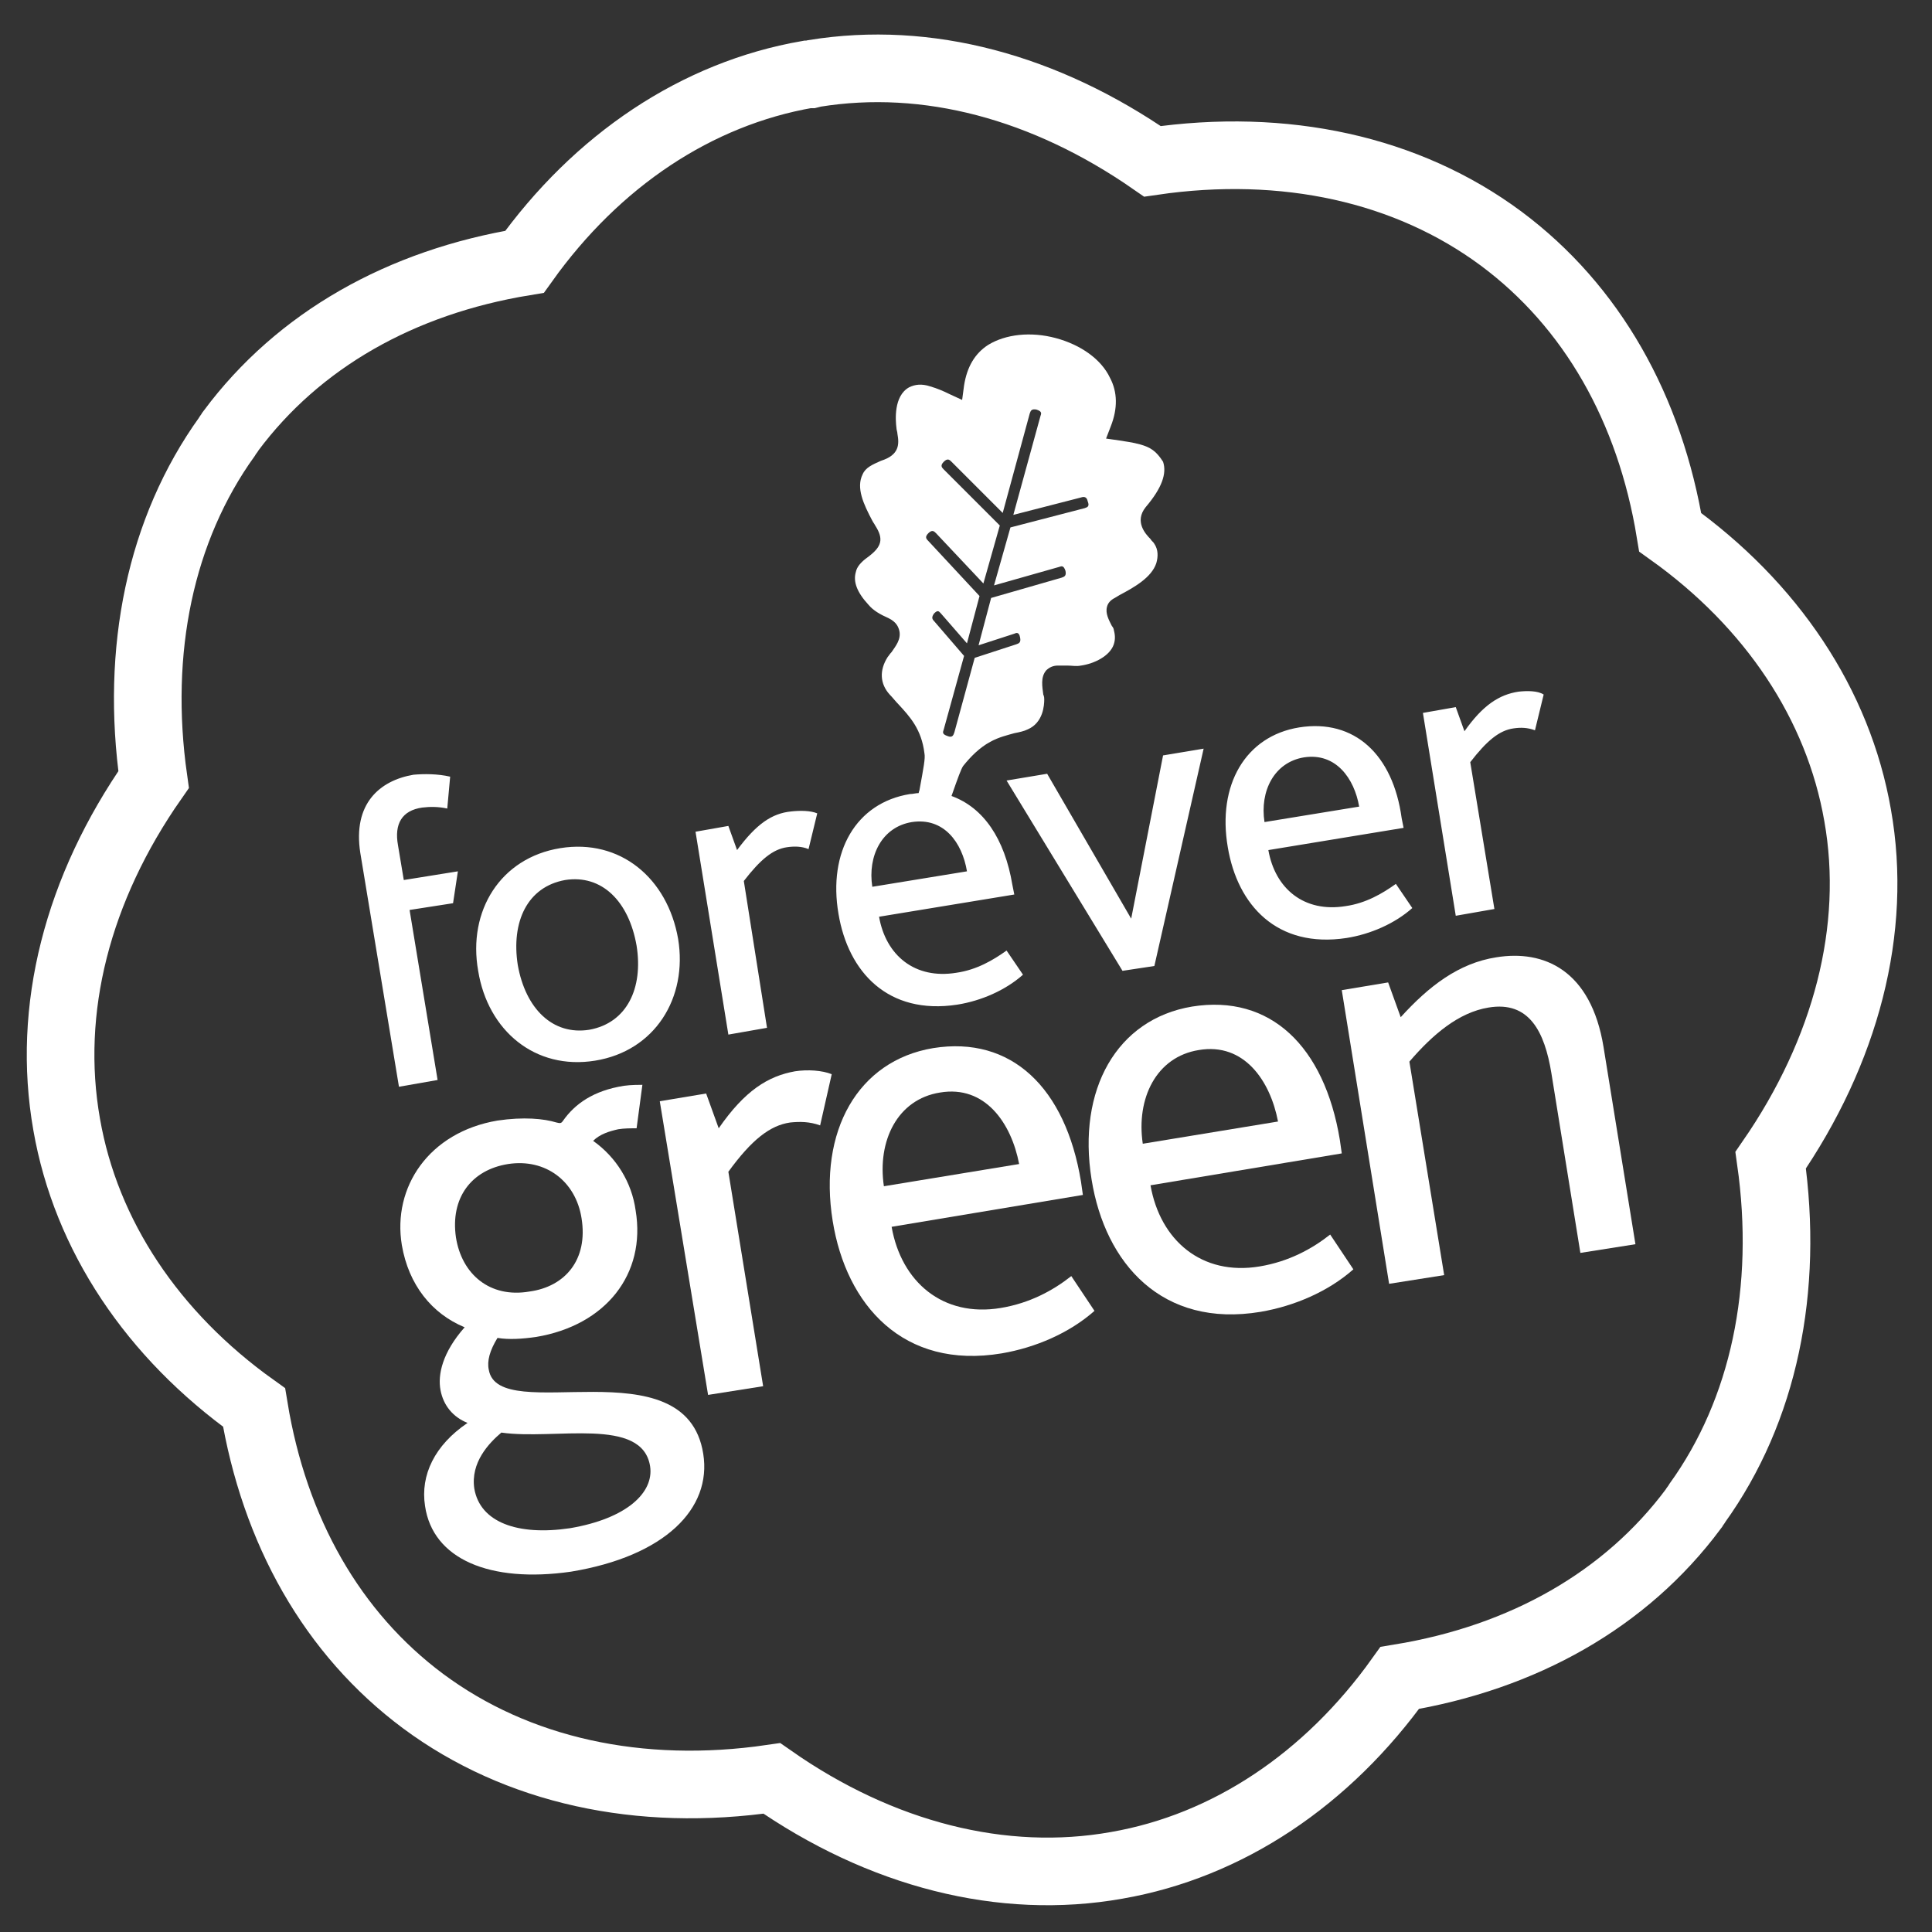
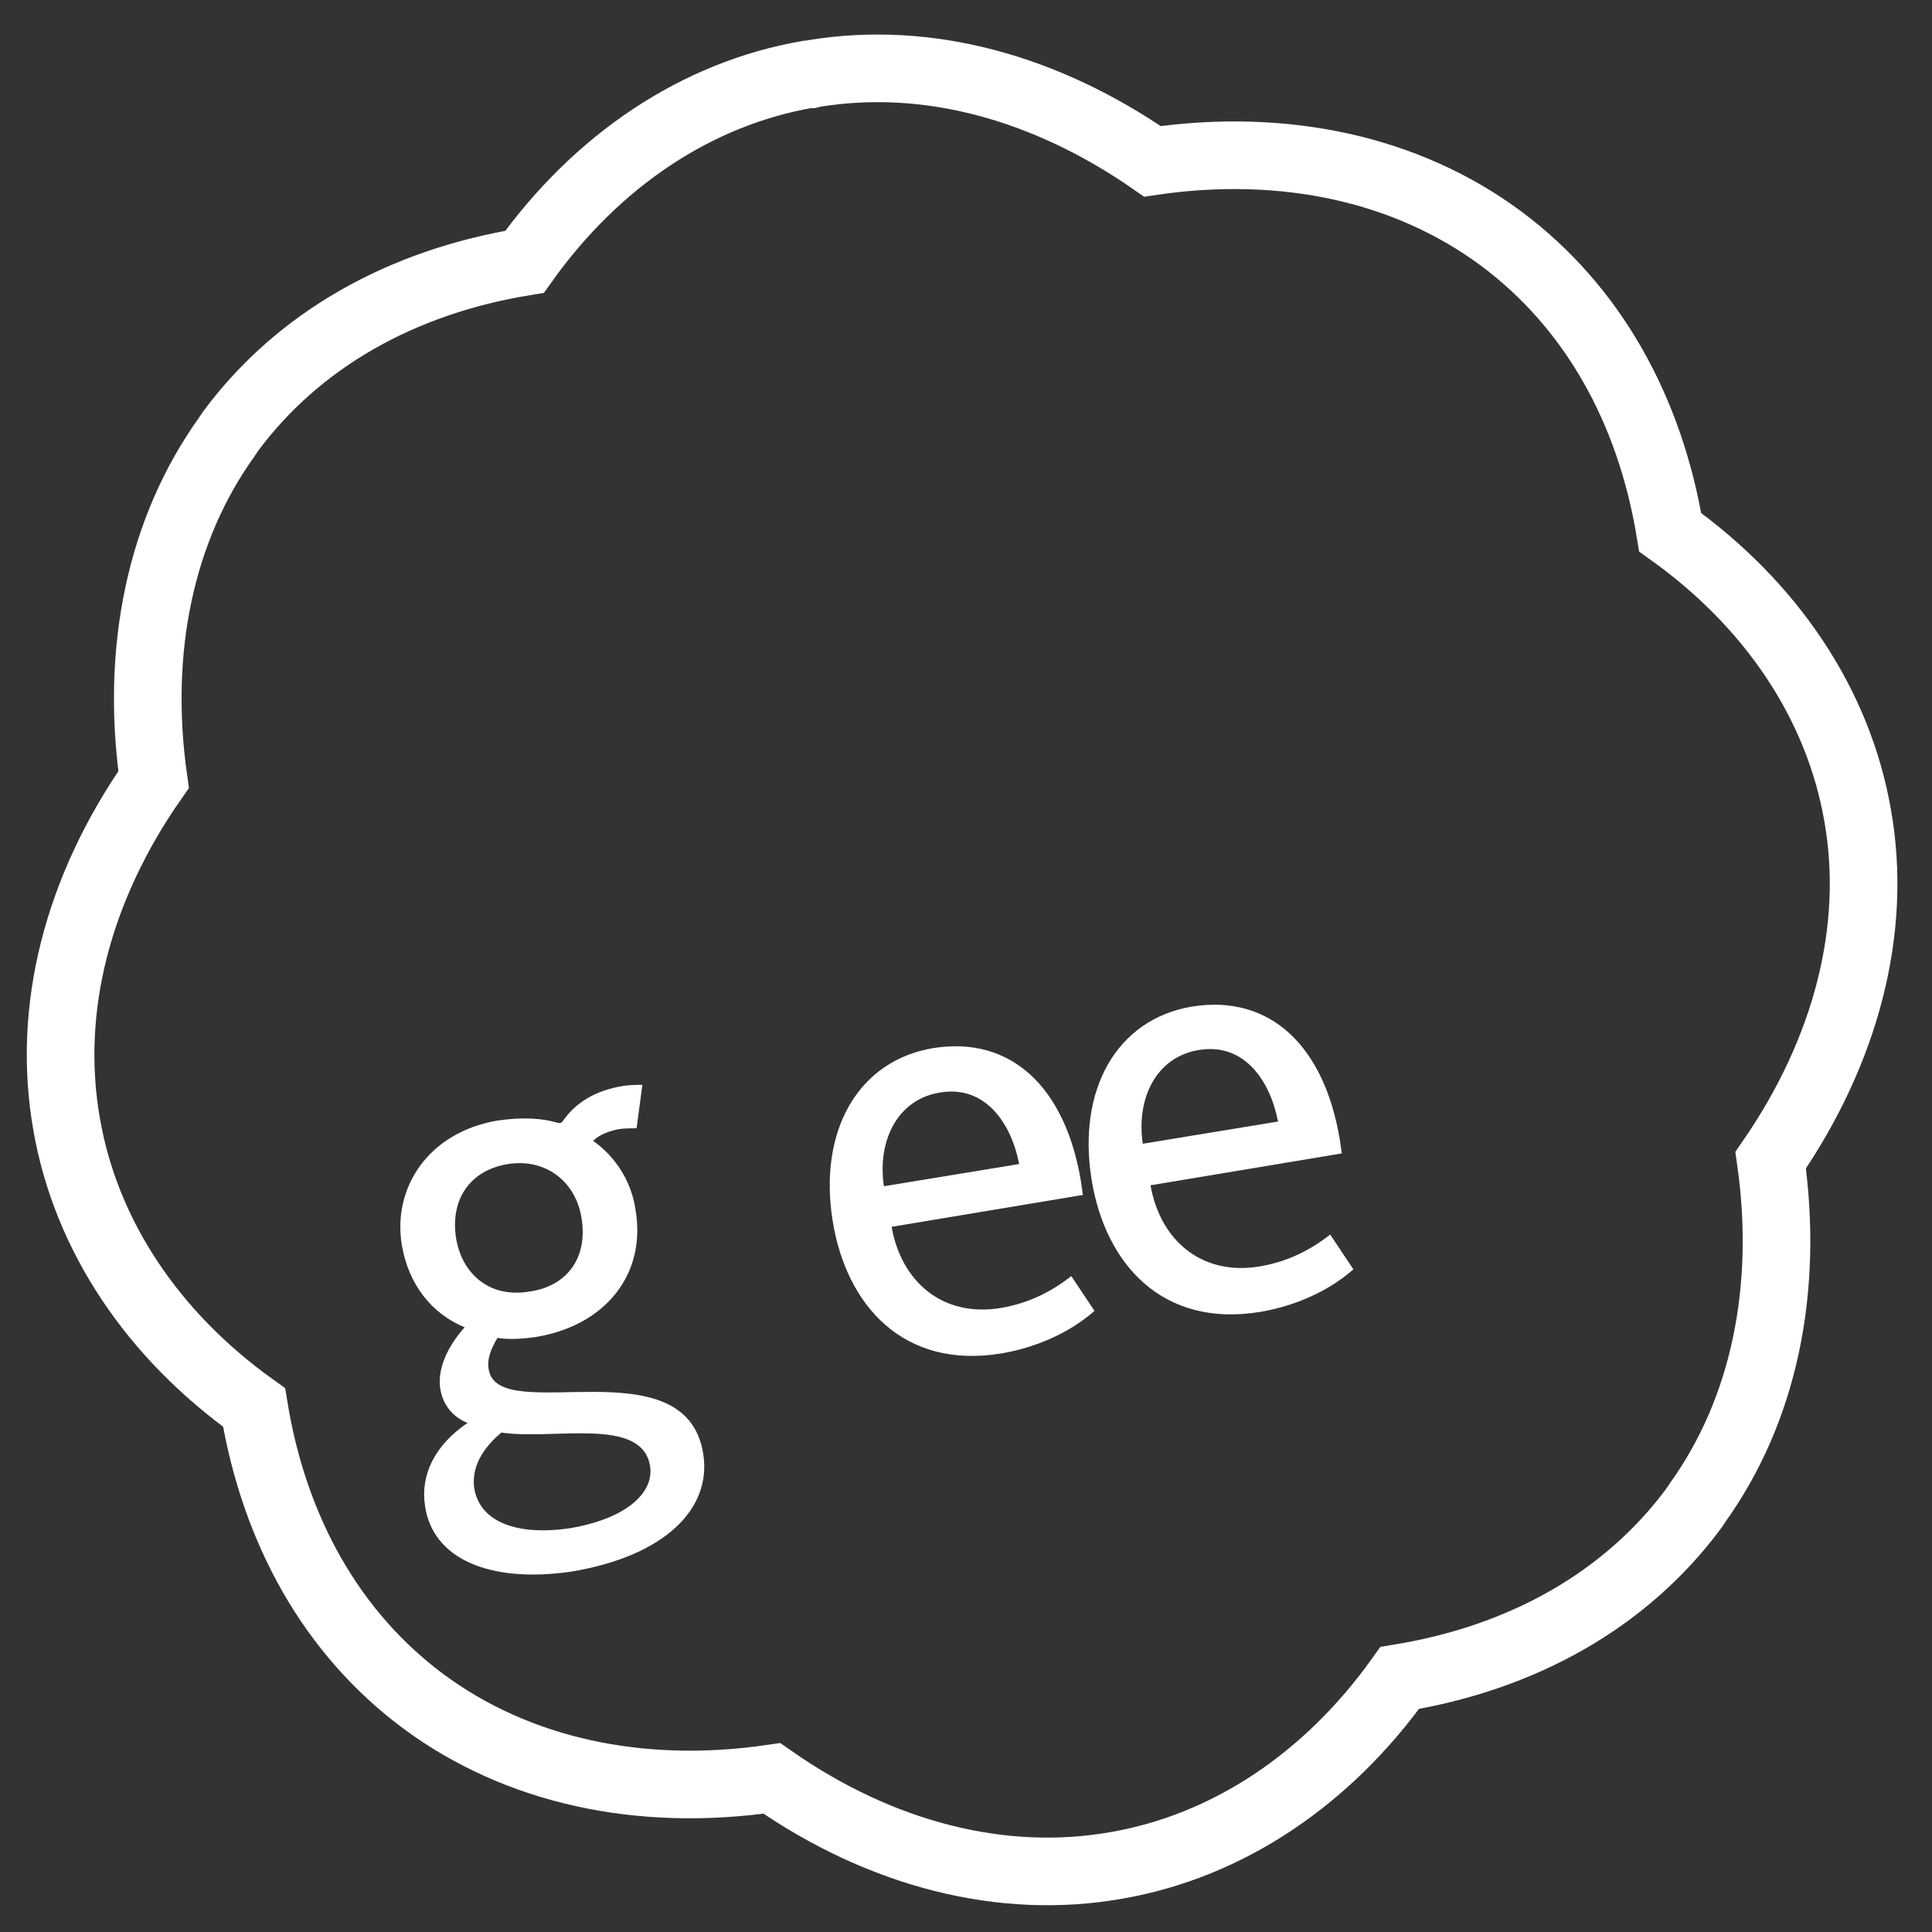
<svg xmlns="http://www.w3.org/2000/svg" xmlns:xlink="http://www.w3.org/1999/xlink" version="1.1" id="Layer_1" x="0px" y="0px" viewBox="0 0 200 200" style="enable-background:new 0 0 200 200;" xml:space="preserve">
  <rect x="0" y="0" width="200" height="200" fill="#333333" stroke="none" />
  <style type="text/css">
	.st0{clip-path:url(#SVGID_2_);fill:none;stroke:#FFFFFF;stroke-width:7;stroke-miterlimit:10;}
	.st1{clip-path:url(#SVGID_4_);fill:#FFFFFF;}
	.st2{clip-path:url(#SVGID_6_);fill:#FFFFFF;}
	.st3{clip-path:url(#SVGID_8_);fill:#FFFFFF;}
	.st4{clip-path:url(#SVGID_10_);fill:#FFFFFF;}
	.st5{clip-path:url(#SVGID_12_);fill:#FFFFFF;}
	.st6{clip-path:url(#SVGID_14_);fill:#FFFFFF;}
	.st7{display:none;clip-path:url(#SVGID_16_);fill:#FFFFFF;}
	.st8{display:none;clip-path:url(#SVGID_18_);fill:#FFFFFF;}
	.st9{display:none;clip-path:url(#SVGID_20_);fill:#FFFFFF;}
	.st10{display:none;clip-path:url(#SVGID_22_);fill:#FFFFFF;}
	.st11{display:none;clip-path:url(#SVGID_24_);fill:#FFFFFF;}
</style>
  <g>
    <g>
      <g>
        <defs>
          <path id="SVGID_1_" d="M83.9,7.7c-0.1,0-0.2,0-0.3,0c-11.5,2-21.8,8.9-29.3,19.4c-12.8,2.1-23.4,8.1-30.4,17.5      c-0.1,0.2-0.3,0.4-0.4,0.6c-6.9,9.6-9.5,22.1-7.6,35.5C8,92,4.8,104.5,6.9,116.4c2,11.5,8.9,21.8,19.4,29.3      c2.1,12.8,8.1,23.4,17.5,30.4c9.7,7.2,22.4,10,36.1,8c11.3,7.9,23.9,11.1,35.7,9c11.5-2,21.8-8.9,29.3-19.4l0,0      c12.8-2.1,23.4-8.1,30.4-17.5c0.1-0.2,0.3-0.4,0.4-0.6c6.9-9.6,9.5-22.1,7.6-35.5c7.8-11.3,11.1-23.9,9-35.7      c-2-11.5-8.9-21.8-19.4-29.3c-2.1-12.8-8.1-23.4-17.5-30.4c-9.7-7.2-22.4-10-36.1-8c-11.1-7.7-23.3-11-35-9.1L83.9,7.7z" />
        </defs>
        <clipPath id="SVGID_2_">
          <use xlink:href="#SVGID_1_" style="overflow:visible;" />
        </clipPath>
        <polygon class="st0" points="130,286.4 -86.3,130.9 69.2,-85.3 285.5,70.2    " />
        <use xlink:href="#SVGID_1_" style="overflow:visible;fill:none;stroke:#FFFFFF;stroke-width:7;stroke-miterlimit:10;" />
      </g>
    </g>
    <g>
      <g>
        <defs>
          <rect id="SVGID_3_" x="0.1" y="0.9" transform="matrix(0.987 -0.161 0.161 0.987 -14.893 17.37)" width="199.1" height="199.1" />
        </defs>
        <clipPath id="SVGID_4_">
          <use xlink:href="#SVGID_3_" style="overflow:visible;" />
        </clipPath>
-         <path class="st1" d="M118,46c-0.7-0.2-1.5-0.3-2.1-0.4l-1.4-0.2l0.5-1.3c0.7-1.8,0.7-3.5-0.1-5c-0.9-1.9-3-3.4-5.6-4.1     c-2.6-0.7-5.2-0.4-7,0.7c-1.4,0.9-2.2,2.3-2.5,4.2l-0.2,1.5l-1.3-0.6c-0.6-0.3-1.3-0.6-2-0.8c-0.9-0.3-1.6-0.2-2.2,0.1     c-1.6,0.9-1.4,3.4-1.3,4.2c0,0.2,0.1,0.4,0.1,0.6c0.2,1.1,0.2,2.2-1.7,2.8c-0.9,0.4-1.6,0.7-1.9,1.4c-0.7,1.4,0.1,3.1,1,4.8     c0.1,0.2,0.2,0.3,0.3,0.5c0.9,1.4,0.7,2.2-0.8,3.3c-0.7,0.5-1.1,1-1.2,1.5c-0.3,1,0.1,2.1,1.3,3.4c0.5,0.6,1.2,1,2.1,1.4     c0.8,0.4,1,0.9,1.1,1.3c0.2,0.9-0.4,1.6-0.8,2.2c-0.2,0.2-0.3,0.4-0.4,0.5c-0.9,1.4-0.8,2.8,0.2,3.9c0.3,0.3,0.6,0.7,0.9,1     c1.2,1.3,2.4,2.6,2.7,5.1c0.1,0.5-0.1,1.5-0.5,3.7c0,0.1-0.1,0.3-0.1,0.4c-0.3,0-0.6,0.1-0.9,0.1c-5.6,0.9-8.5,6-7.4,12.4     c1,6,5.1,10.5,12.3,9.4c2.5-0.4,5-1.5,6.8-3.1l-1.7-2.5c-1.4,1-3.1,2-5.2,2.3c-4.3,0.7-7.3-1.8-8-5.8l14-2.3l-0.2-1     c-0.8-4.8-3-8-6.3-9.2c0.7-2,1-2.8,1.2-3.1c0.8-1,1.7-1.9,2.8-2.5c0.9-0.5,1.8-0.7,2.5-0.9c0.5-0.1,1-0.2,1.4-0.4     c1.6-0.7,1.7-2.5,1.7-3.1c0-0.1,0-0.3-0.1-0.5c-0.1-0.8-0.3-1.8,0.3-2.5c0.3-0.3,0.7-0.5,1.2-0.5c0.3,0,0.6,0,1,0     c0.5,0,0.9,0.1,1.4,0c1.4-0.2,3-1,3.4-2.2c0.2-0.6,0.1-1.1,0-1.5c0-0.1-0.1-0.3-0.2-0.4c-0.3-0.6-0.7-1.3-0.5-2     c0.1-0.4,0.4-0.7,0.8-0.9l0.5-0.3c1.5-0.8,3.3-1.8,3.8-3.3c0.2-0.7,0.2-1.4-0.2-2c-0.1-0.2-0.3-0.3-0.4-0.5     c-0.5-0.5-1.7-1.8-0.5-3.3c1.7-2,2.2-3.5,1.8-4.7C119.7,46.7,119.1,46.3,118,46 M100.1,90.2l-9.8,1.6c-0.5-3.2,1-6.2,4.1-6.7     C97.7,84.6,99.6,87.2,100.1,90.2 M112.3,52.6l-7.7,2l-1.7,6l6.7-1.9c0.3-0.1,0.5-0.2,0.7,0.4c0.1,0.5-0.1,0.6-0.4,0.7l-7.3,2.1     l-1.3,4.9l3.7-1.2c0.2-0.1,0.5-0.2,0.6,0.4c0.1,0.5-0.1,0.6-0.4,0.7l-4.3,1.4l-2.1,7.7c-0.1,0.3-0.2,0.6-0.7,0.4     c-0.6-0.2-0.5-0.4-0.4-0.7l2.1-7.6l-3.1-3.6c-0.2-0.2-0.3-0.4,0-0.8c0.4-0.4,0.5-0.2,0.7,0l2.7,3.1l1.3-4.9L96.1,56     c-0.2-0.2-0.4-0.4,0-0.8c0.4-0.4,0.6-0.2,0.8,0l4.9,5.2l1.7-6l-5.8-5.8c-0.2-0.2-0.4-0.4,0-0.8c0.4-0.4,0.6-0.2,0.8,0l5.3,5.3     l2.8-10.3c0.1-0.3,0.2-0.5,0.7-0.4c0.6,0.2,0.5,0.4,0.4,0.7l-2.8,10.2l7-1.8c0.3-0.1,0.6-0.1,0.7,0.4     C112.8,52.4,112.6,52.5,112.3,52.6 M58,87.8c-6.2,1-9.6,6.5-8.5,12.7c1,6.2,5.9,10.3,12.1,9.3c6.2-1,9.6-6.5,8.6-12.6     C69.1,90.9,64.2,86.8,58,87.8 M61,106.6c-3.8,0.6-6.6-2.2-7.4-6.7c-0.7-4.5,1-8.1,4.9-8.8c3.8-0.6,6.6,2.2,7.4,6.8     C66.6,102.3,64.9,105.9,61,106.6 M76.3,88l-0.9-2.5l-3.4,0.6l3.4,21l4-0.7L77,91.2c1.7-2.2,3-3.3,4.5-3.5     c0.7-0.1,1.5-0.1,2.2,0.2l0.9-3.7c-0.7-0.3-1.8-0.3-2.7-0.2C79.9,84.2,78.3,85.3,76.3,88 M41.2,87.5c-0.4-2.2,0.4-3.6,2.5-3.9     c0.8-0.1,1.7-0.1,2.6,0.1l0.3-3.3c-1.3-0.3-2.7-0.3-3.8-0.2c-3.5,0.6-6.3,3-5.5,8.1l4,24.2l4-0.7l-2.9-17.6l4.5-0.7l0.5-3.3     l-5.6,0.9L41.2,87.5z M157.2,71.6c-2,0.3-3.7,1.4-5.6,4.1l-0.9-2.5l-3.4,0.6l3.4,21l4-0.7l-2.5-15.2c1.7-2.2,3-3.3,4.5-3.5     c0.7-0.1,1.4-0.1,2.2,0.2l0.9-3.7C159.2,71.5,158.1,71.5,157.2,71.6 M117.1,95.1L117.1,95.1l-8.7-15l-4.2,0.7l12,19.7l3.3-0.5     l5.1-22.5l-4.2,0.7L117.1,95.1z M134.5,75.3c-5.6,0.9-8.5,6-7.4,12.4c1,6,5.1,10.5,12.3,9.4c2.5-0.4,5-1.5,6.8-3.1l-1.7-2.5     c-1.4,1-3.1,2-5.2,2.3c-4.3,0.7-7.3-1.8-8-5.8l14-2.3l-0.2-1C144.2,78.1,140.2,74.4,134.5,75.3 M130.9,85.1     c-0.5-3.2,1-6.2,4.1-6.7c3.3-0.5,5.2,2.2,5.7,5.1L130.9,85.1z" />
      </g>
      <g>
        <defs>
          <rect id="SVGID_5_" x="0.1" y="0.9" transform="matrix(0.987 -0.161 0.161 0.987 -14.893 17.37)" width="199.1" height="199.1" />
        </defs>
        <clipPath id="SVGID_6_">
          <use xlink:href="#SVGID_5_" style="overflow:visible;" />
        </clipPath>
        <path class="st2" d="M44,155.9c-0.5-3.2,1-6.3,4.4-8.6c-1.5-0.6-2.5-1.8-2.8-3.4s0.2-3.9,2.5-6.5c-3.4-1.4-5.8-4.4-6.5-8.5     c-1-6,2.8-11.7,9.9-12.9c2.7-0.4,4.8-0.2,6.1,0.2c0.4,0.1,0.5,0.1,0.7-0.2c1.2-1.7,3.1-3.1,6.3-3.6c0.7-0.1,1.6-0.1,1.9-0.1     l-0.6,4.5c-0.6,0-1.3,0-1.9,0.1c-0.9,0.2-1.9,0.5-2.6,1.2c2.4,1.7,4,4.3,4.4,7.2c1.1,6.6-3.1,11.9-10.3,13.1     c-1.4,0.2-2.8,0.3-4,0.1c-0.8,1.3-1.1,2.4-0.9,3.3c1,5.9,20.4-2.7,22.2,8.7c0.9,5.7-4,10.6-13.7,12.2     C50.7,163.9,44.8,161.4,44,155.9 M67.3,151.8c-0.8-5.2-9.9-2.7-15.4-3.5c-1.3,1.1-3.2,3.1-2.8,5.8c0.6,3.5,4.5,4.9,9.9,4.1     C64.9,157.2,67.7,154.5,67.3,151.8 M60.2,126.1c-0.6-3.8-3.7-6.2-7.6-5.6c-3.8,0.6-6,3.5-5.4,7.6c0.6,3.8,3.5,6.3,7.6,5.6     C58.5,133.2,60.9,130.4,60.2,126.1" />
      </g>
      <g>
        <defs>
          <rect id="SVGID_7_" x="0.1" y="0.9" transform="matrix(0.987 -0.161 0.161 0.987 -14.893 17.37)" width="199.1" height="199.1" />
        </defs>
        <clipPath id="SVGID_8_">
          <use xlink:href="#SVGID_7_" style="overflow:visible;" />
        </clipPath>
-         <path class="st3" d="M68.3,114l4.8-0.8l1.3,3.6c2.7-3.9,5.1-5.4,7.9-5.9c1.3-0.2,2.8-0.1,3.8,0.3l-1.2,5.3     c-1.1-0.4-2.1-0.4-3.1-0.3c-2.1,0.3-4,1.8-6.4,5.1l3.6,22.2l-5.7,0.9L68.3,114z" />
      </g>
      <g>
        <defs>
          <rect id="SVGID_9_" x="0.1" y="0.9" transform="matrix(0.987 -0.161 0.161 0.987 -14.893 17.37)" width="199.1" height="199.1" />
        </defs>
        <clipPath id="SVGID_10_">
          <use xlink:href="#SVGID_9_" style="overflow:visible;" />
        </clipPath>
-         <path class="st4" d="M92.3,127c1,5.7,5.3,9.4,11.3,8.4c3-0.5,5.4-1.8,7.3-3.3l2.4,3.6c-2.6,2.3-6.1,3.8-9.6,4.4     c-10.2,1.7-16.1-5-17.5-13.7c-1.5-9.3,2.6-16.6,10.4-17.9c8.1-1.3,13.7,4.1,15.3,13.8l0.2,1.4L92.3,127z M105.5,120.5     c-0.8-4.2-3.5-8.2-8.2-7.4c-4.4,0.7-6.5,5-5.8,9.7L105.5,120.5z" />
+         <path class="st4" d="M92.3,127c1,5.7,5.3,9.4,11.3,8.4c3-0.5,5.4-1.8,7.3-3.3l2.4,3.6c-2.6,2.3-6.1,3.8-9.6,4.4     c-10.2,1.7-16.1-5-17.5-13.7c-1.5-9.3,2.6-16.6,10.4-17.9c8.1-1.3,13.7,4.1,15.3,13.8l0.2,1.4z M105.5,120.5     c-0.8-4.2-3.5-8.2-8.2-7.4c-4.4,0.7-6.5,5-5.8,9.7L105.5,120.5z" />
      </g>
      <g>
        <defs>
          <rect id="SVGID_11_" x="0.1" y="0.9" transform="matrix(0.987 -0.161 0.161 0.987 -14.893 17.37)" width="199.1" height="199.1" />
        </defs>
        <clipPath id="SVGID_12_">
          <use xlink:href="#SVGID_11_" style="overflow:visible;" />
        </clipPath>
        <path class="st5" d="M119.1,122.7c1,5.7,5.3,9.4,11.3,8.4c3-0.5,5.4-1.8,7.3-3.3l2.4,3.6c-2.6,2.3-6.1,3.8-9.6,4.4     c-10.2,1.7-16.1-5-17.5-13.7c-1.5-9.3,2.6-16.6,10.4-17.9c8.1-1.3,13.7,4.1,15.3,13.8l0.2,1.4L119.1,122.7z M132.3,116.1     c-0.8-4.2-3.5-8.2-8.2-7.4c-4.4,0.7-6.5,5-5.8,9.7L132.3,116.1z" />
      </g>
      <g>
        <defs>
-           <rect id="SVGID_13_" x="0.1" y="0.9" transform="matrix(0.987 -0.161 0.161 0.987 -14.893 17.37)" width="199.1" height="199.1" />
-         </defs>
+           </defs>
        <clipPath id="SVGID_14_">
          <use xlink:href="#SVGID_13_" style="overflow:visible;" />
        </clipPath>
-         <path class="st6" d="M138.9,102.5l4.8-0.8l1.3,3.6c2.9-3.2,6-5.6,9.9-6.2c4.9-0.8,9.8,1.3,11.1,9.3l3.3,20.4l-5.7,0.9l-3-18.6     c-0.7-4.3-2.3-7.5-6.5-6.8c-3.1,0.5-5.8,2.8-8.2,5.6l3.6,22.1l-5.7,0.9L138.9,102.5z" />
      </g>
      <g>
        <defs>
          <rect id="SVGID_15_" x="0.1" y="0.9" transform="matrix(0.987 -0.161 0.161 0.987 -14.893 17.37)" width="199.1" height="199.1" />
        </defs>
        <clipPath id="SVGID_16_">
          <use xlink:href="#SVGID_15_" style="overflow:visible;" />
        </clipPath>
        <path class="st7" d="M116.1,152.6c0.7,0.3,1.7,0.6,2.8,0.4c1.2-0.2,2.2-0.9,2-2.2c-0.4-2.8-5.7-1.6-6.3-5.2     c-0.3-1.8,0.8-3.4,3.2-3.8c1.2-0.2,2.2-0.1,2.8,0.1l0.2,1.5c-0.9-0.3-1.9-0.4-2.8-0.2c-1,0.2-2,0.8-1.8,2     c0.4,2.6,5.7,1.4,6.3,5.2c0.3,2.1-1.1,3.6-3.5,4c-1.4,0.2-2.6,0-3.5-0.4L116.1,152.6z" />
      </g>
      <g>
        <defs>
          <rect id="SVGID_17_" x="-7" y="6" transform="matrix(0.948 -0.318 0.318 0.948 -28.777 34.923)" width="199.1" height="199.1" />
        </defs>
        <clipPath id="SVGID_18_">
          <use xlink:href="#SVGID_17_" style="overflow:visible;" />
        </clipPath>
        <rect x="126.6" y="140.5" transform="matrix(0.987 -0.161 0.161 0.987 -21.976 22.455)" class="st8" width="1.7" height="12.3" />
      </g>
      <g>
        <defs>
          <rect id="SVGID_19_" x="0.1" y="0.9" transform="matrix(0.987 -0.161 0.161 0.987 -14.893 17.37)" width="199.1" height="199.1" />
        </defs>
        <clipPath id="SVGID_20_">
          <use xlink:href="#SVGID_19_" style="overflow:visible;" />
        </clipPath>
        <polygon class="st9" points="134.7,140.7 131.2,141.2 131,139.8 140,138.4 139.7,139.9 136.3,140.4 138.1,151.2 136.5,151.4         " />
      </g>
      <g>
        <defs>
          <rect id="SVGID_21_" x="0.1" y="0.9" transform="matrix(0.987 -0.161 0.161 0.987 -14.893 17.37)" width="199.1" height="199.1" />
        </defs>
        <clipPath id="SVGID_22_">
          <use xlink:href="#SVGID_21_" style="overflow:visible;" />
        </clipPath>
        <path class="st10" d="M154.3,148.5l-6.9-6.5c-0.8-0.8-1.4-1.4-2-1.9l0,0c0.1,0.6,0.2,1.1,0.4,2l1.2,7.6l-1.6,0.3l-2-12.2l1.6-0.3     l6.6,6.3c0.9,0.8,1.5,1.5,2,2l0,0c-0.1-0.6-0.2-1.2-0.4-2.1l-1.2-7.4l1.6-0.3l2,12.2L154.3,148.5z" />
      </g>
      <g>
        <defs>
          <rect id="SVGID_23_" x="0.1" y="0.9" transform="matrix(0.987 -0.161 0.161 0.987 -14.893 17.37)" width="199.1" height="199.1" />
        </defs>
        <clipPath id="SVGID_24_">
          <use xlink:href="#SVGID_23_" style="overflow:visible;" />
        </clipPath>
        <path class="st11" d="M159.1,141.5c-0.6-3.7,1.5-6.7,5-7.2c3.5-0.6,6.4,1.6,7,5.3c0.6,3.8-1.6,6.6-5,7.2     C162.7,147.3,159.7,145.3,159.1,141.5 M169.4,139.9c-0.5-2.8-2.3-4.6-5-4.1c-2.6,0.4-3.9,2.6-3.5,5.5c0.5,2.9,2.5,4.5,5.1,4.1     C168.5,144.9,169.9,142.8,169.4,139.9" />
      </g>
    </g>
  </g>
</svg>